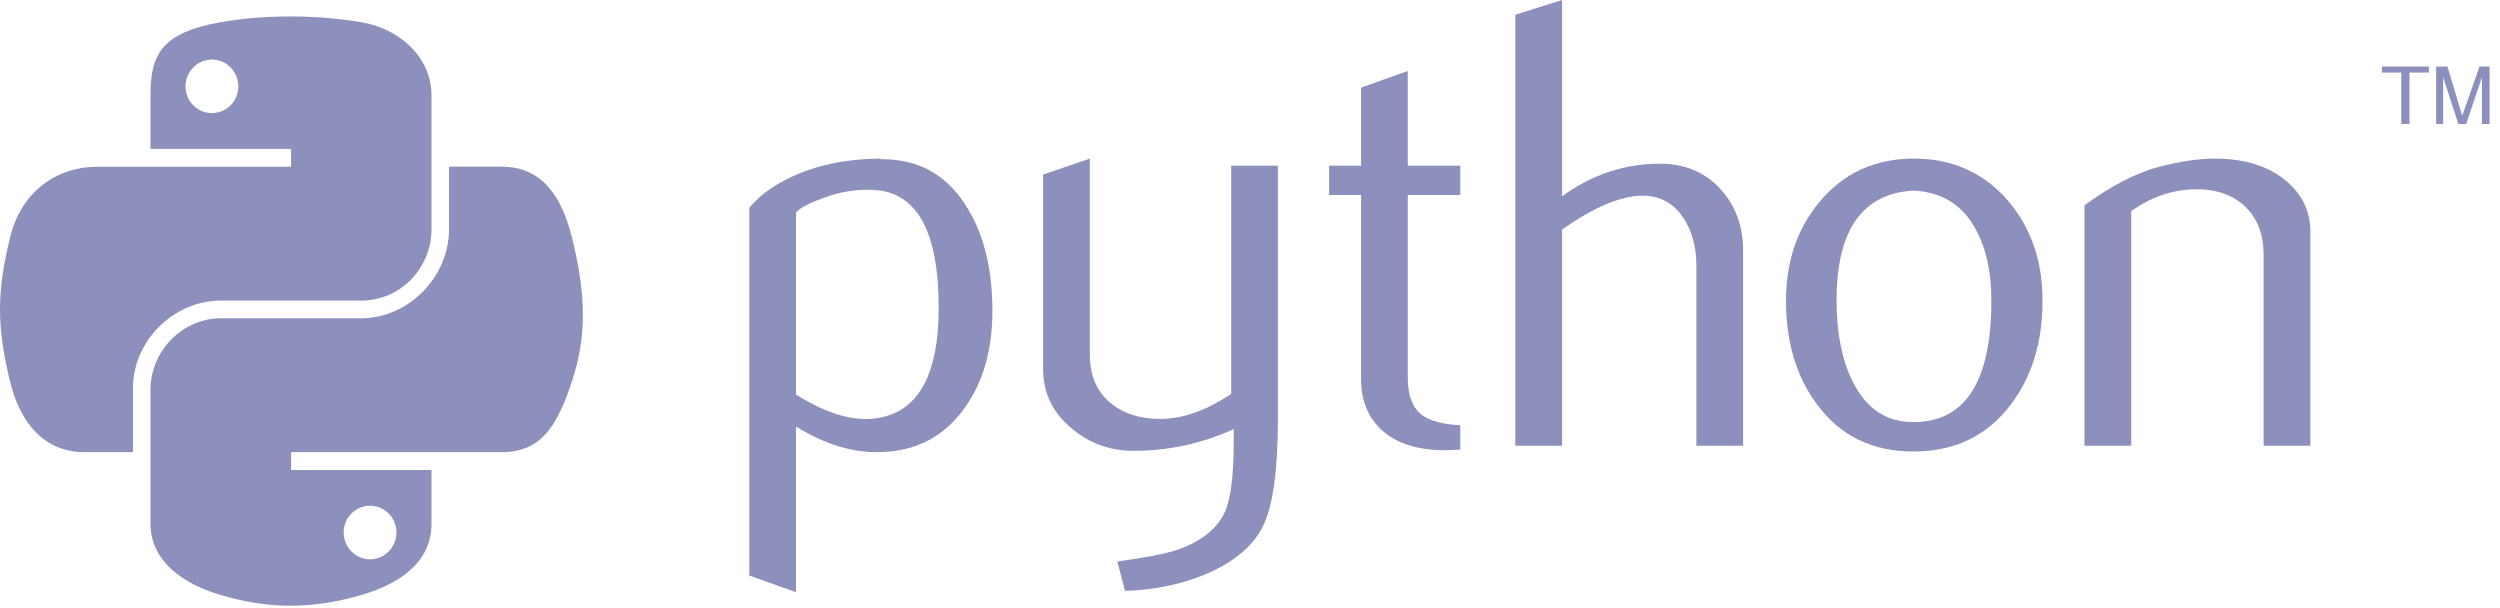
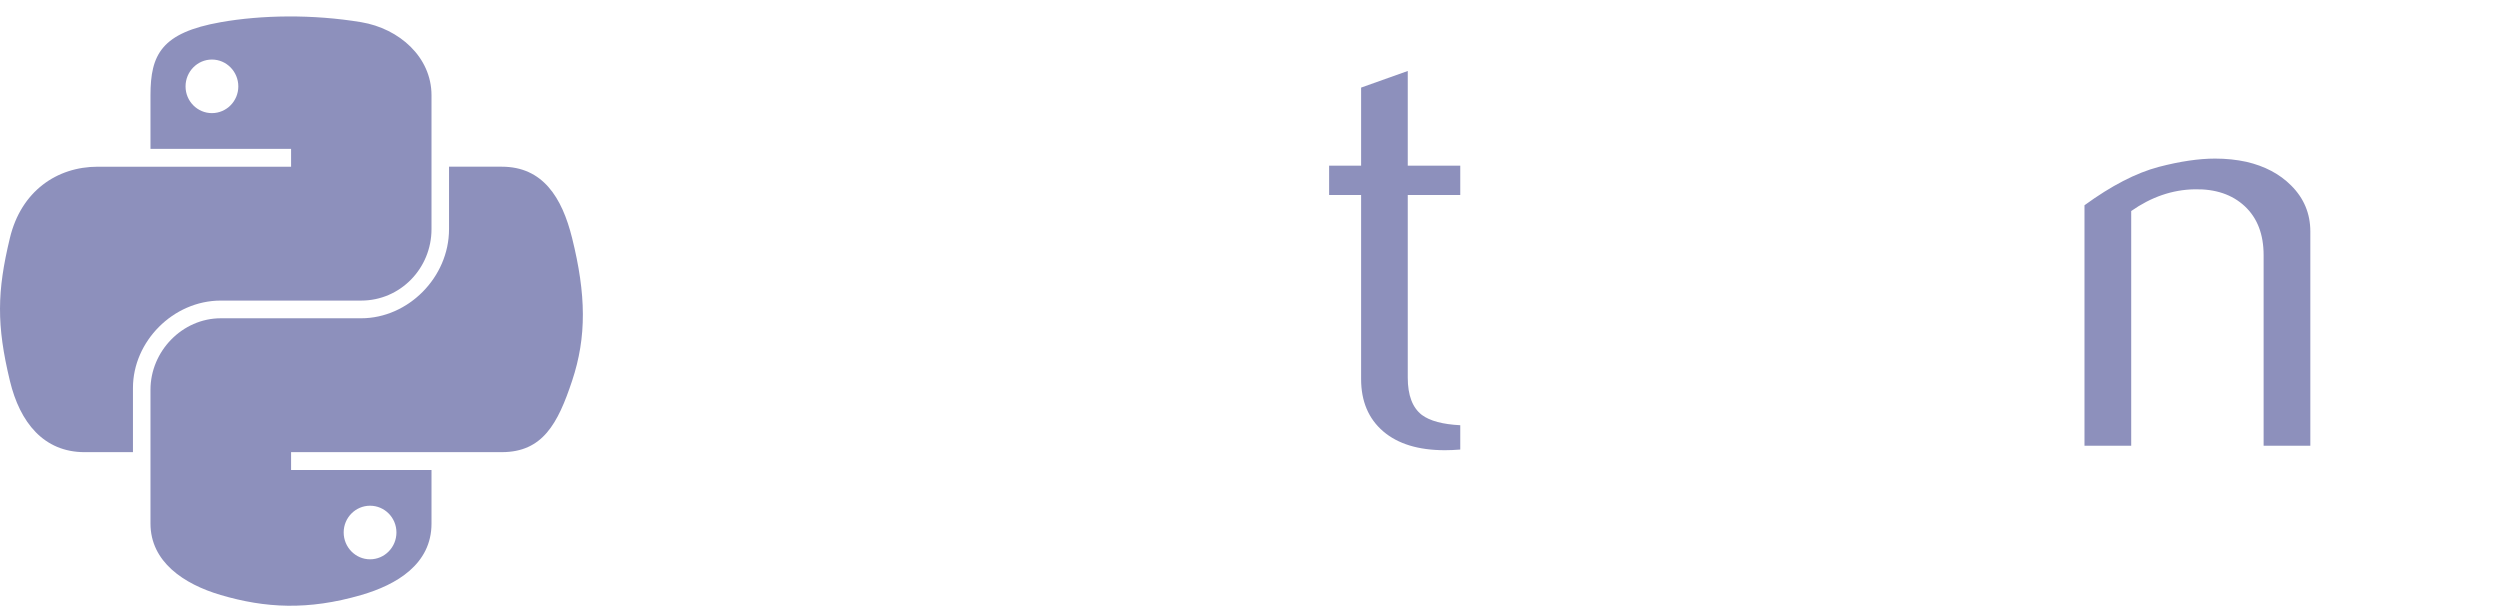
<svg xmlns="http://www.w3.org/2000/svg" width="181" height="44" viewBox="0 0 181 44" fill="none">
-   <path d="M67.961 22.272C67.961 16.744 66.385 13.906 63.232 13.75C61.978 13.691 60.753 13.891 59.561 14.353C58.61 14.694 57.97 15.03 57.633 15.371V28.566C59.65 29.831 61.441 30.42 63.002 30.327C66.307 30.109 67.961 27.426 67.961 22.272ZM71.85 22.501C71.85 25.31 71.191 27.641 69.867 29.495C68.39 31.593 66.344 32.673 63.728 32.732C61.756 32.795 59.724 32.177 57.633 30.882V42.875L54.252 41.669V15.049C54.806 14.368 55.521 13.784 56.386 13.288C58.399 12.115 60.845 11.511 63.724 11.482L63.772 11.53C66.403 11.497 68.431 12.577 69.855 14.768C71.184 16.777 71.85 19.352 71.85 22.501Z" fill="#8D90BC" />
-   <path d="M92.52 30.372C92.52 34.139 92.142 36.747 91.388 38.198C90.629 39.648 89.186 40.806 87.055 41.669C85.327 42.349 83.458 42.719 81.453 42.782L80.894 40.651C82.933 40.373 84.368 40.096 85.201 39.818C86.84 39.263 87.965 38.412 88.583 37.273C89.079 36.344 89.323 34.571 89.323 31.948V31.067C87.01 32.118 84.587 32.64 82.052 32.64C80.387 32.64 78.918 32.118 77.652 31.067C76.231 29.924 75.521 28.473 75.521 26.716V12.64L78.903 11.482V25.65C78.903 27.164 79.391 28.329 80.368 29.147C81.345 29.965 82.611 30.357 84.161 30.327C85.712 30.294 87.373 29.695 89.138 28.521V11.993H92.52V30.372Z" fill="#8D90BC" />
  <path d="M105.723 32.547C105.319 32.58 104.949 32.595 104.609 32.595C102.696 32.595 101.205 32.14 100.139 31.226C99.077 30.312 98.544 29.05 98.544 27.441V14.12H96.228V11.992H98.544V6.342L101.922 5.139V11.992H105.723V14.12H101.922V27.348C101.922 28.617 102.263 29.517 102.944 30.042C103.528 30.475 104.457 30.723 105.723 30.786V32.547Z" fill="#8D90BC" />
-   <path d="M126.2 32.27H122.818V19.215C122.818 17.887 122.507 16.744 121.889 15.789C121.175 14.709 120.183 14.168 118.91 14.168C117.36 14.168 115.421 14.986 113.093 16.622V32.27H109.711V1.066L113.093 0V14.213C115.254 12.64 117.615 11.852 120.179 11.852C121.97 11.852 123.421 12.455 124.531 13.658C125.645 14.86 126.2 16.359 126.2 18.15V32.27Z" fill="#8D90BC" />
-   <path d="M144.175 21.739C144.175 19.615 143.772 17.861 142.969 16.474C142.014 14.783 140.53 13.891 138.525 13.798C134.817 14.013 132.967 16.67 132.967 21.761C132.967 24.096 133.352 26.046 134.129 27.611C135.12 29.606 136.608 30.59 138.591 30.557C142.314 30.527 144.175 27.589 144.175 21.739ZM147.879 21.761C147.879 24.784 147.106 27.3 145.563 29.31C143.864 31.559 141.518 32.688 138.525 32.688C135.557 32.688 133.244 31.559 131.576 29.31C130.062 27.3 129.307 24.784 129.307 21.761C129.307 18.919 130.125 16.529 131.761 14.583C133.489 12.518 135.761 11.482 138.569 11.482C141.378 11.482 143.664 12.518 145.426 14.583C147.061 16.529 147.879 18.919 147.879 21.761Z" fill="#8D90BC" />
  <path d="M167.268 32.27H163.886V18.475C163.886 16.962 163.431 15.782 162.521 14.931C161.61 14.083 160.397 13.672 158.883 13.706C157.277 13.735 155.749 14.261 154.299 15.278V32.27H150.917V14.86C152.863 13.443 154.654 12.518 156.289 12.085C157.833 11.682 159.194 11.482 160.367 11.482C161.17 11.482 161.925 11.56 162.635 11.715C163.964 12.022 165.044 12.592 165.877 13.428C166.806 14.353 167.268 15.463 167.268 16.762V32.27Z" fill="#8D90BC" />
  <path d="M20.849 1.191C19.108 1.199 17.447 1.348 15.985 1.606C11.677 2.367 10.895 3.96 10.895 6.897V10.777H21.074V12.07H10.895H7.075C4.117 12.07 1.527 13.848 0.717 17.23C-0.218 21.107 -0.259 23.527 0.717 27.575C1.44 30.588 3.168 32.736 6.126 32.736H9.626V28.085C9.626 24.725 12.533 21.762 15.985 21.762H26.151C28.982 21.762 31.241 19.432 31.241 16.59V6.897C31.241 4.139 28.914 2.067 26.151 1.606C24.403 1.315 22.589 1.183 20.849 1.191ZM15.344 4.311C16.395 4.311 17.254 5.184 17.254 6.257C17.254 7.326 16.395 8.19 15.344 8.19C14.289 8.19 13.434 7.326 13.434 6.257C13.434 5.184 14.289 4.311 15.344 4.311Z" fill="#8D90BC" />
  <path d="M32.51 12.069V16.589C32.51 20.093 29.539 23.043 26.151 23.043H15.985C13.2 23.043 10.895 25.426 10.895 28.215V37.908C10.895 40.666 13.294 42.289 15.985 43.08C19.207 44.027 22.296 44.199 26.151 43.08C28.714 42.338 31.241 40.845 31.241 37.908V34.028H21.074V32.735H31.241H36.33C39.288 32.735 40.391 30.672 41.419 27.575C42.482 24.386 42.437 21.32 41.419 17.23C40.688 14.285 39.292 12.069 36.33 12.069H32.51ZM26.792 36.614C27.847 36.614 28.702 37.479 28.702 38.548C28.702 39.621 27.847 40.494 26.792 40.494C25.741 40.494 24.882 39.621 24.882 38.548C24.882 37.479 25.741 36.614 26.792 36.614Z" fill="#8D90BC" />
-   <path d="M173.854 8.977H174.447V5.258H175.852V4.815H172.449V5.258H173.854V8.977ZM176.377 8.977H176.884V5.581L177.984 8.977H178.548L179.693 5.592V8.977H180.246V4.815H179.515L178.263 8.381L177.195 4.815H176.377V8.977Z" fill="#8D90BC" />
</svg>